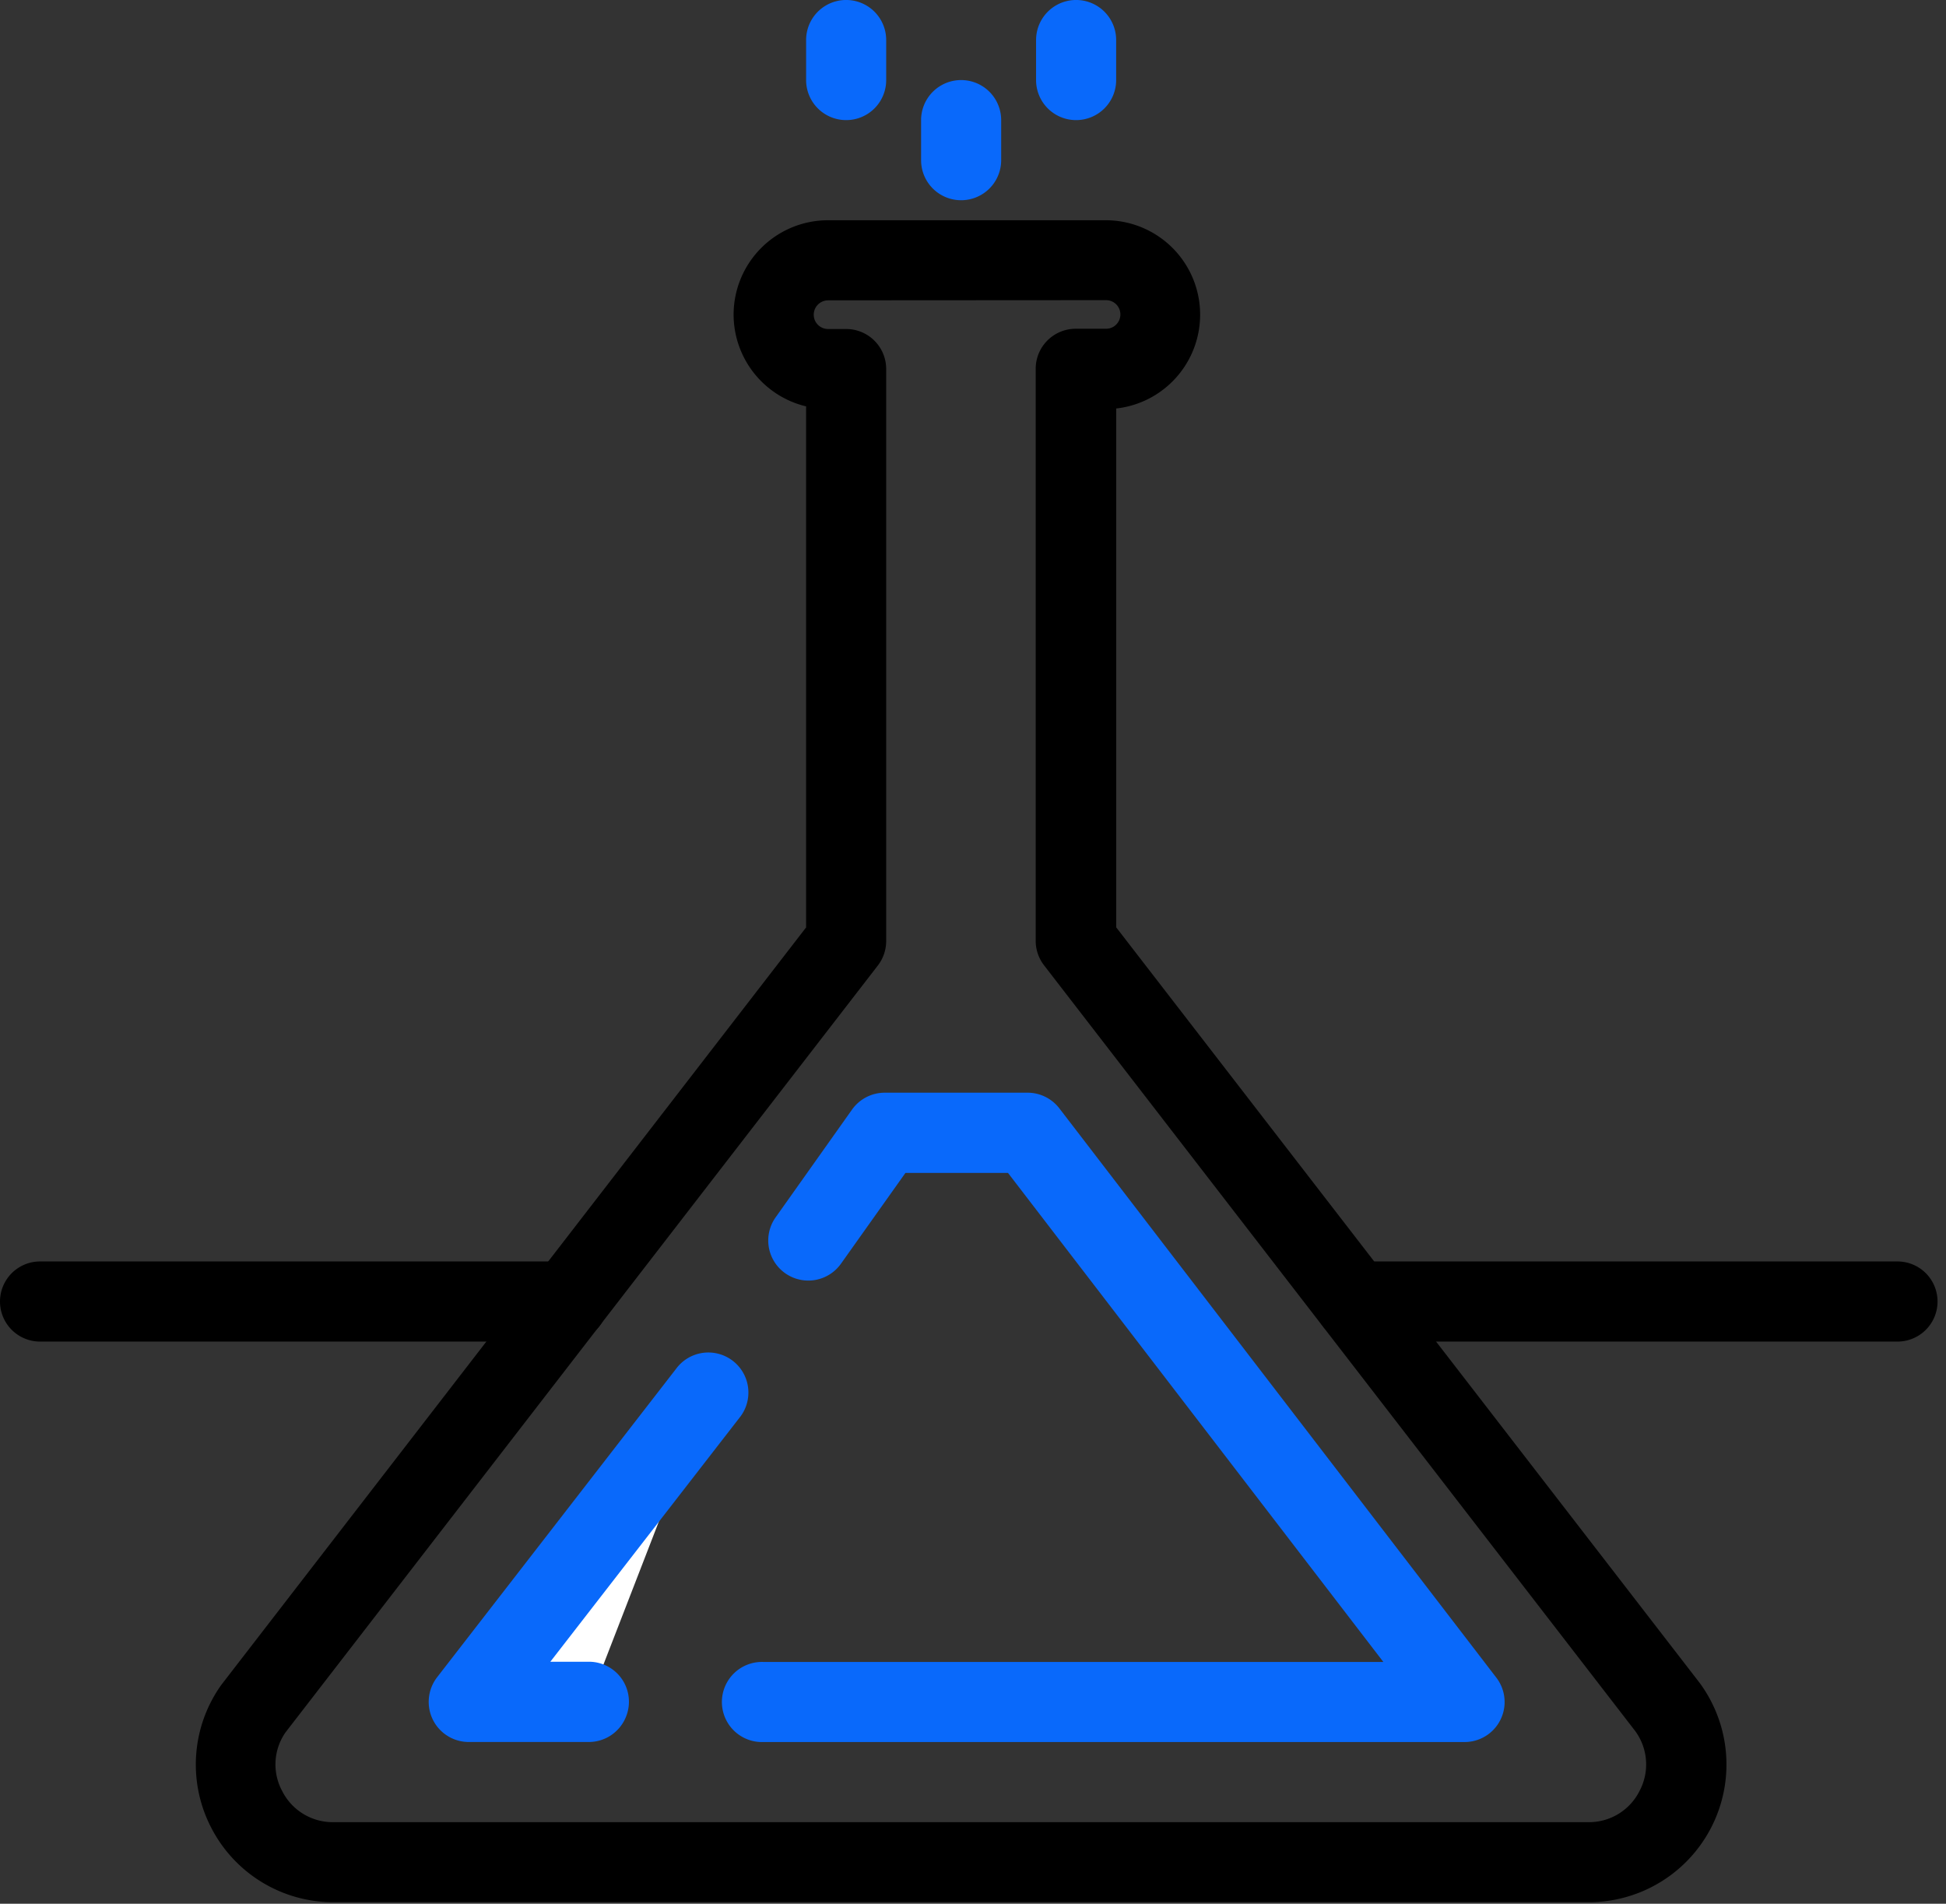
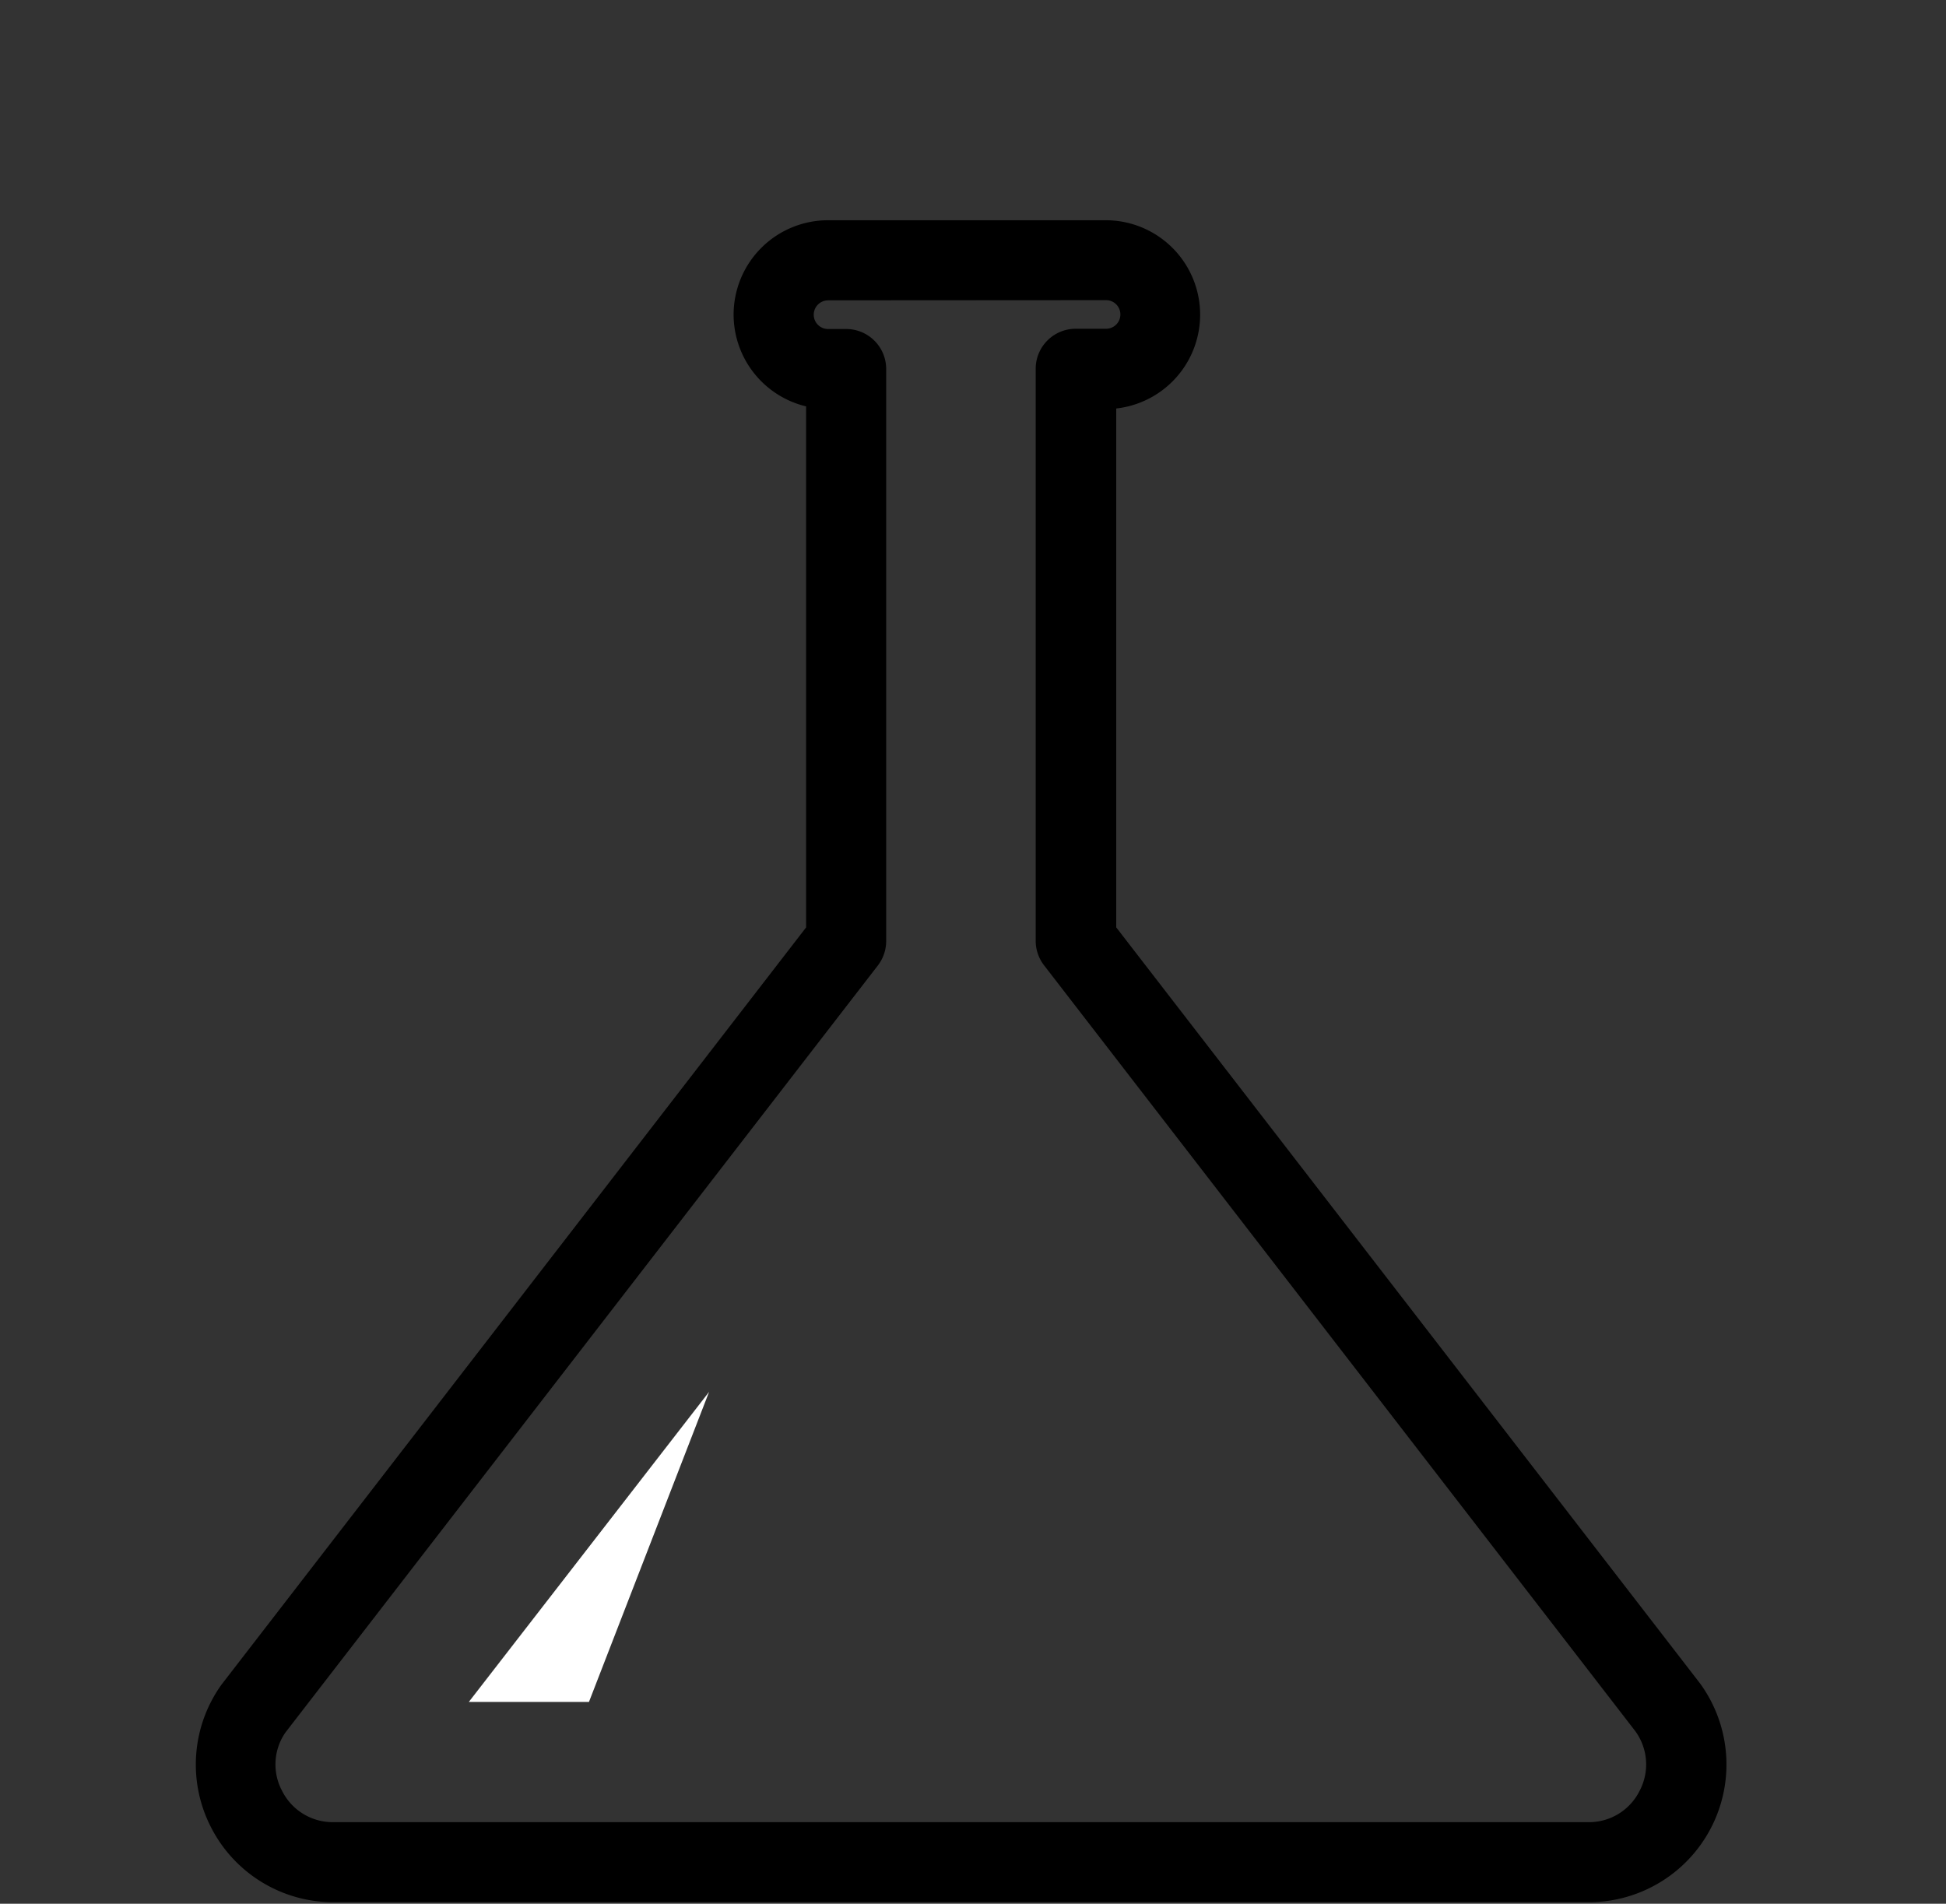
<svg xmlns="http://www.w3.org/2000/svg" width="46" height="45" fill="none">
  <rect width="100%" height="100%" fill="#333333" stroke="none" />
-   <path d="M44.853 31.712H32.016a.947.947 0 010-1.894h12.837a.946.946 0 010 1.894zm-31.43 0H.947a.947.947 0 010-1.894h12.476a.943.943 0 01.947.947.945.945 0 01-.947.947z" fill="#000" />
  <path d="M37.553 44.964H7.886a3.244 3.244 0 01-2.894-1.763 3.243 3.243 0 01.243-3.379l13.82-17.9V9.606a2.234 2.234 0 01-1.714-2.17 2.233 2.233 0 012.232-2.23h6.582a2.232 2.232 0 01.231 4.45v12.266l13.8 17.87a3.255 3.255 0 01-2.633 5.172zM19.573 7.1a.339.339 0 00-.24.577c.064.064.15.1.24.1h.429a.946.946 0 01.946.946v13.523a.953.953 0 01-.2.58l-14 18.125a1.325 1.325 0 00-.079 1.383 1.338 1.338 0 001.211.738h29.667a1.335 1.335 0 001.209-.738 1.336 1.336 0 00-.1-1.413l-13.974-18.1a.948.948 0 01-.2-.579V8.718a.946.946 0 01.946-.947h.718a.338.338 0 000-.676l-6.573.004z" fill="#000" />
-   <path d="M20.002 2.839a.946.946 0 01-.947-.946V.946a.946.946 0 111.893 0v.947a.945.945 0 01-.946.946zm5.435 0a.945.945 0 01-.946-.946V.946a.945.945 0 111.893 0v.947a.946.946 0 01-.947.946zM22.72 4.733a.946.946 0 01-.947-.947v-.947a.946.946 0 011.893 0v.947a.946.946 0 01-.946.947z" fill="#0969FB" />
  <path d="M16.762 32.9l-5.68 7.33h2.84" fill="#fff" />
-   <path d="M13.923 41.177h-2.84a.947.947 0 01-.944-1.044.95.95 0 01.193-.486l5.68-7.331a.947.947 0 011.497 1.159l-4.5 5.805h.91a.945.945 0 01.875 1.309.947.947 0 01-.871.588zm20.696.001H18.042a.947.947 0 110-1.893H32.7l-8.873-11.56h-2.424L19.88 29.87a.946.946 0 11-1.546-1.094l1.806-2.547a.948.948 0 01.773-.4h3.379a.947.947 0 01.75.371L35.37 39.655a.946.946 0 01-.75 1.523z" fill="#0969FB" />
</svg>